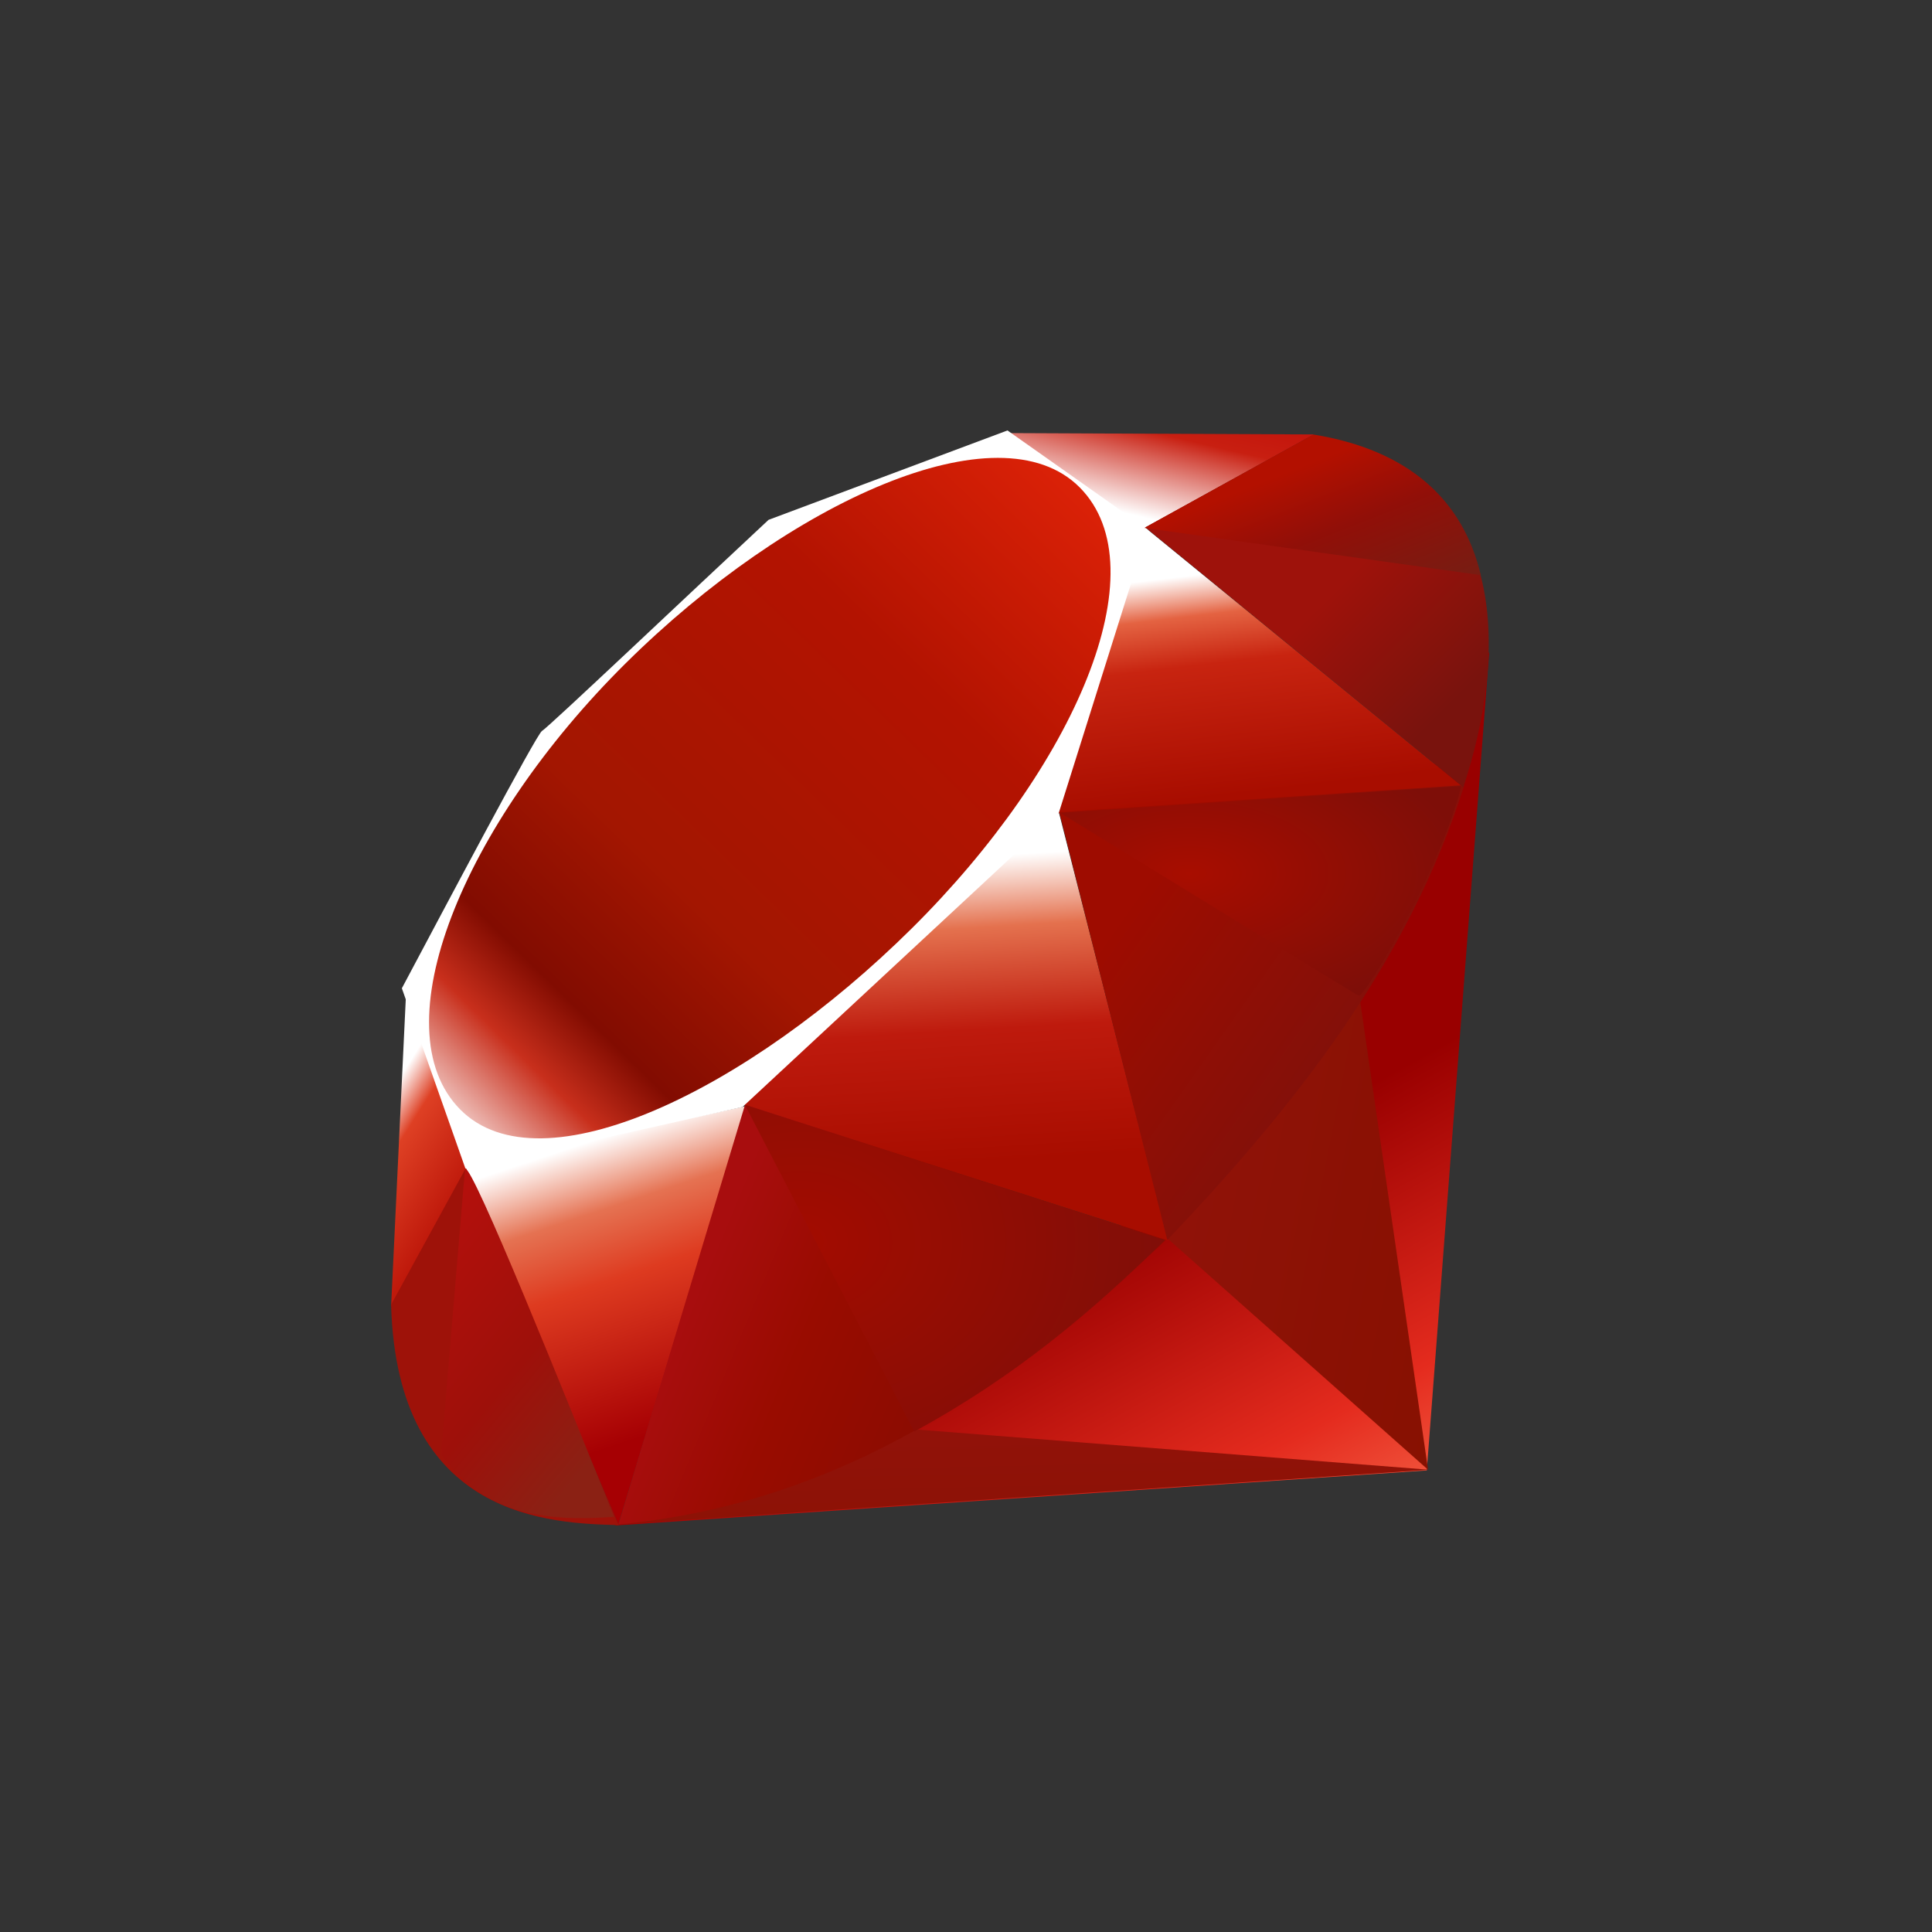
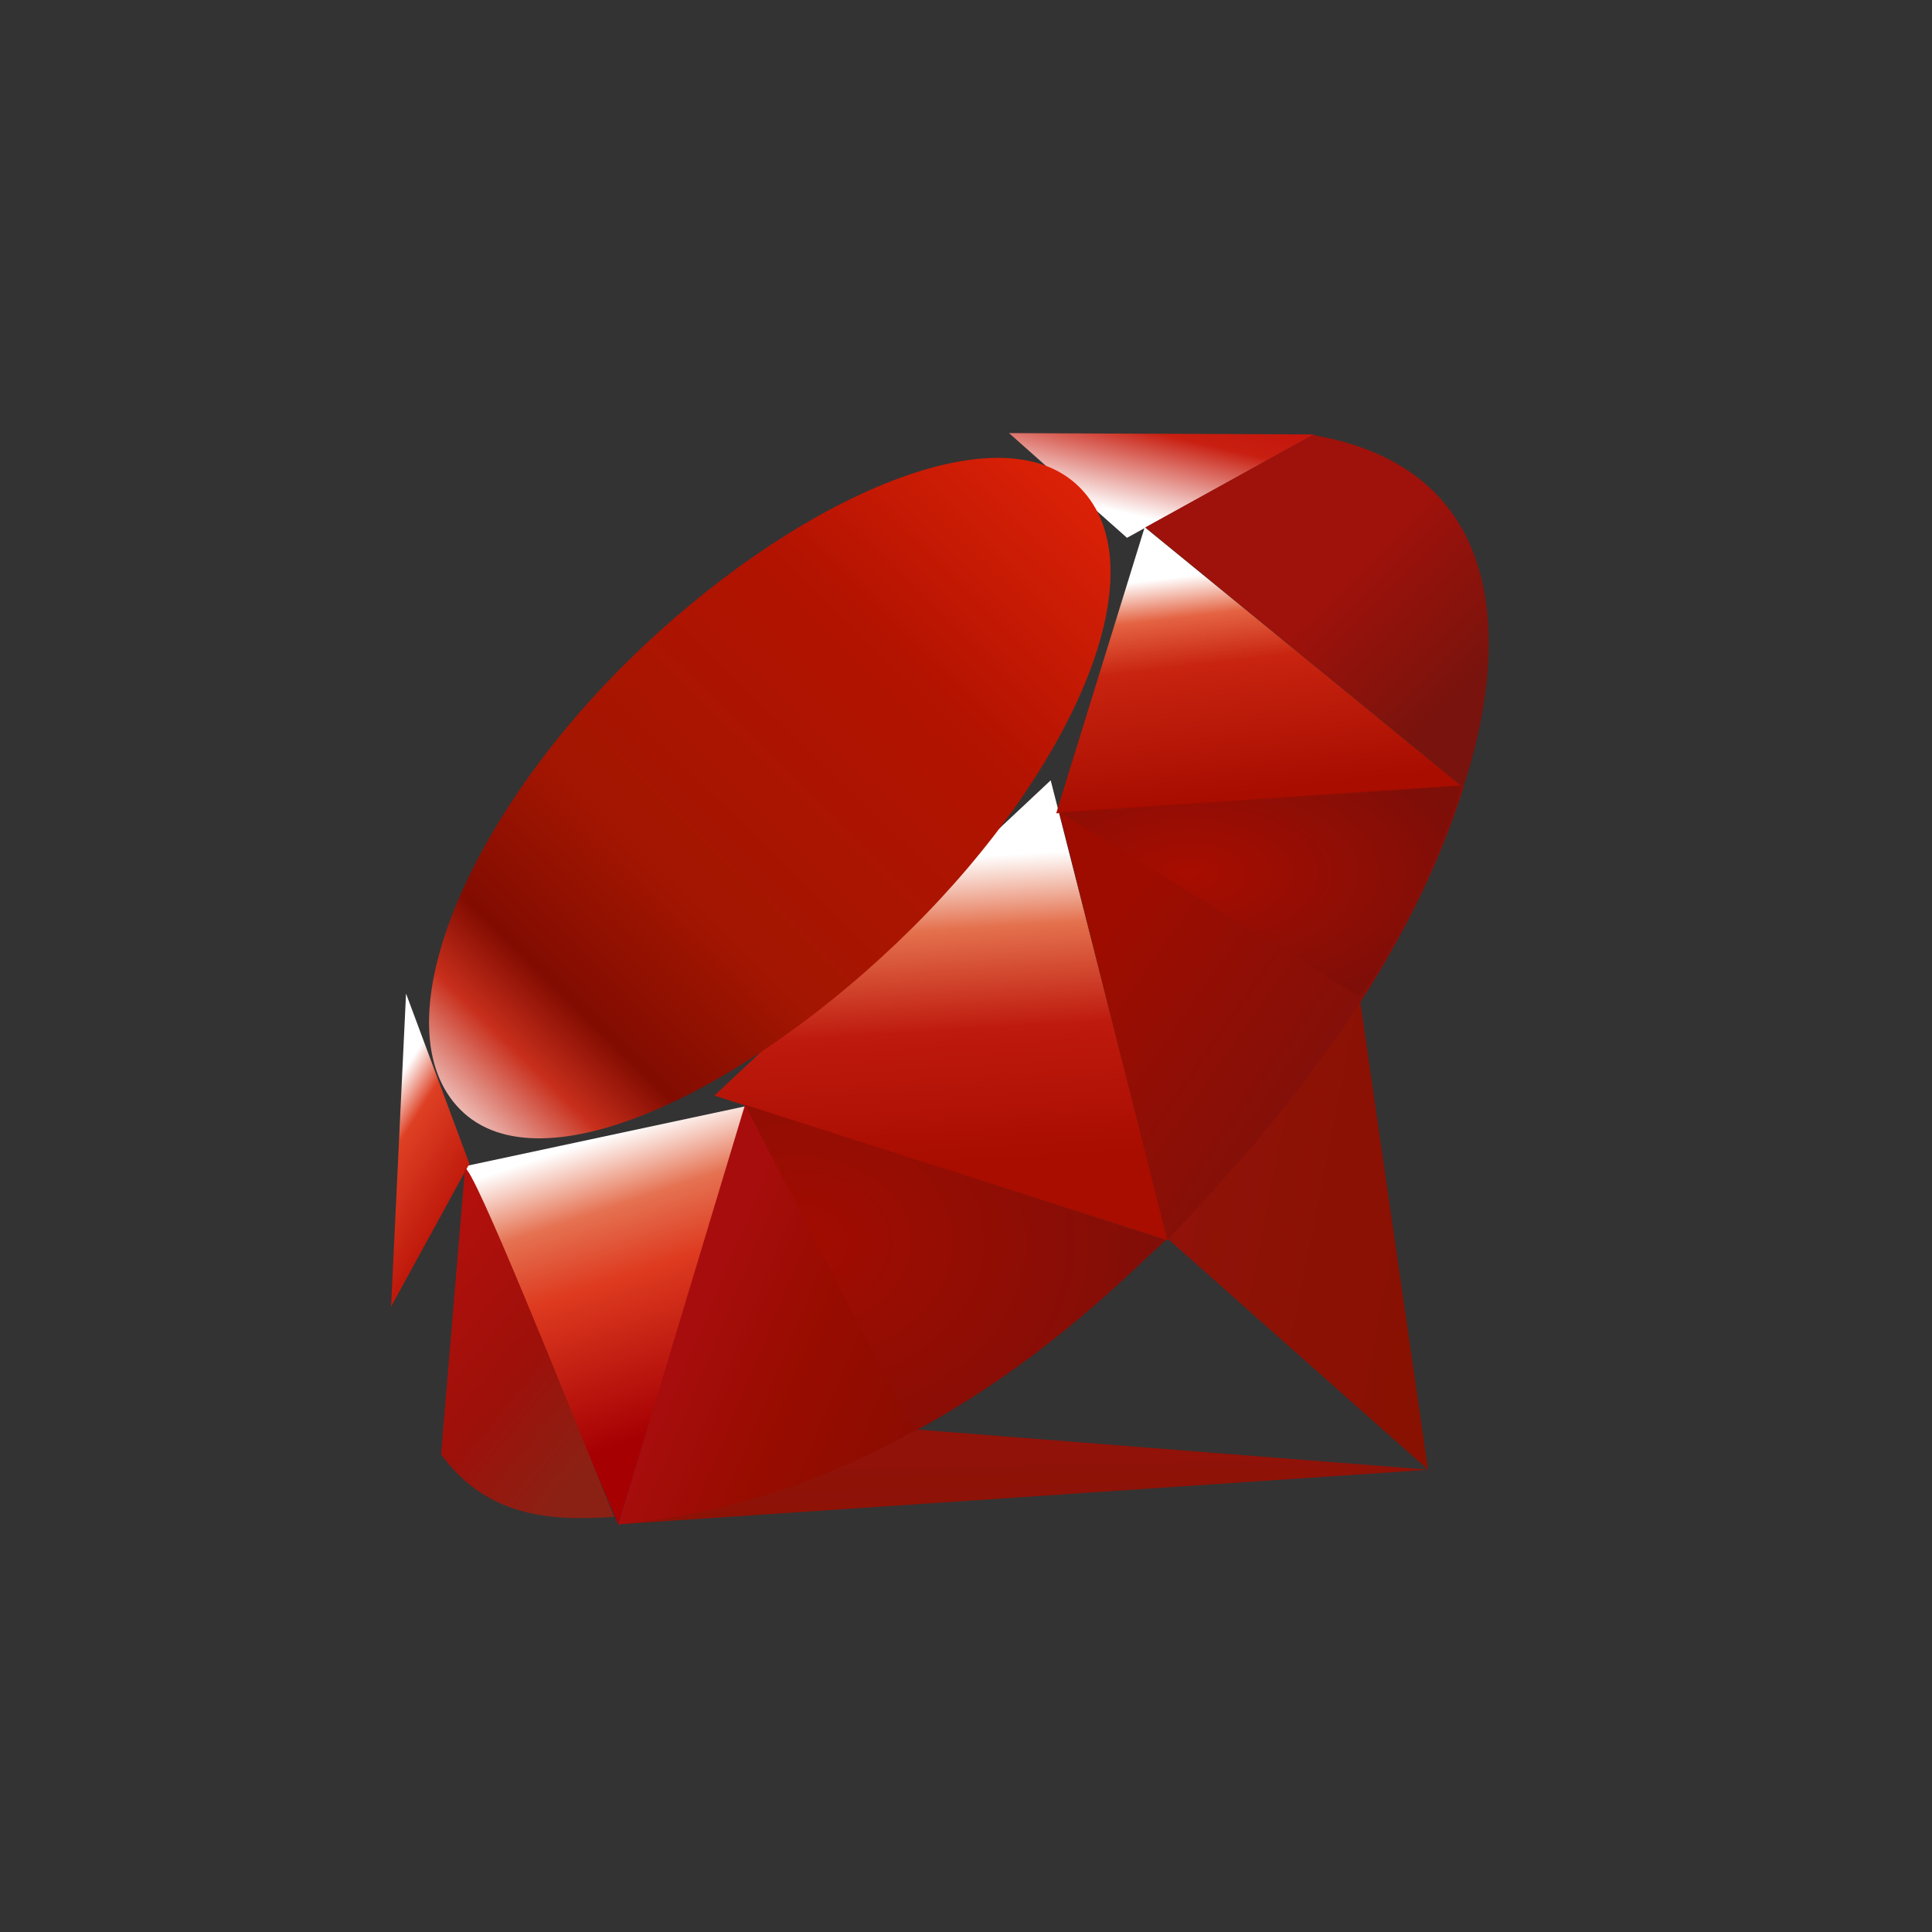
<svg xmlns="http://www.w3.org/2000/svg" width="30" height="30" fill="none">
  <rect width="100%" height="100%" fill="#333333" stroke="none" />
  <g clip-path="url(#a)">
-     <path fill="url(#b)" d="m19.284 17.907-9.736 5.781 12.607-.855.97-12.712-3.84 7.786Z" />
    <path fill="url(#c)" d="m22.175 22.822-1.084-7.478-2.951 3.897 4.035 3.581Z" />
    <path fill="url(#d)" d="m22.19 22.822-7.938-.623L9.59 23.67l12.6-.848Z" />
    <path fill="url(#e)" d="m9.601 23.672 1.983-6.496-4.364.933 2.381 5.563Z" />
    <path fill="url(#f)" d="m18.14 19.264-1.825-7.147-5.222 4.895 7.047 2.252Z" />
    <path fill="url(#g)" d="m22.711 12.217-4.936-4.031-1.374 4.443 6.31-.412Z" />
    <path fill="url(#h)" d="M20.403 6.746 17.5 8.351l-1.832-1.626 4.735.021Z" />
    <path fill="url(#i)" d="m6.073 20.288 1.216-2.218-.984-2.642-.232 4.86Z" />
-     <path fill="#fff" d="m6.24 15.346.99 2.808 4.3-.965 4.91-4.563 1.386-4.402-2.182-1.54-3.71 1.388c-1.168 1.087-3.436 3.238-3.518 3.278-.08.042-1.497 2.72-2.176 3.996Z" />
    <path fill="url(#j)" d="M9.715 10.3c2.533-2.511 5.798-3.995 7.052-2.73 1.252 1.264-.076 4.336-2.61 6.847-2.532 2.51-5.757 4.076-7.01 2.812-1.253-1.264.035-4.418 2.568-6.929Z" />
    <path fill="url(#k)" d="m9.602 23.671 1.967-6.517 6.534 2.1c-2.362 2.215-4.99 4.088-8.501 4.417Z" />
    <path fill="url(#l)" d="m16.448 12.61 1.678 6.645c1.973-2.075 3.745-4.306 4.612-7.065l-6.29.42Z" />
    <path fill="url(#m)" d="M22.722 12.226c.671-2.026.826-4.932-2.34-5.472l-2.597 1.435 4.937 4.037Z" />
-     <path fill="#9E1209" d="M6.073 20.26c.092 3.343 2.505 3.393 3.533 3.422L7.232 18.14l-1.16 2.12Z" />
    <path fill="url(#n)" d="M16.459 12.62c1.516.933 4.573 2.805 4.635 2.84.096.053 1.317-2.06 1.595-3.255l-6.23.416Z" />
    <path fill="url(#o)" d="m11.566 17.154 2.63 5.075c1.556-.843 2.774-1.871 3.889-2.972l-6.519-2.103Z" />
    <path fill="url(#p)" d="m7.221 18.146-.372 4.437c.703.96 1.67 1.044 2.685.97-.734-1.828-2.2-5.481-2.313-5.407Z" />
-     <path fill="url(#q)" d="m17.769 8.197 5.225.734c-.279-1.182-1.135-1.945-2.595-2.183l-2.63 1.45Z" />
  </g>
  <defs>
    <linearGradient id="b" x1="21.032" x2="17.506" y1="25.211" y2="18.832" gradientUnits="userSpaceOnUse">
      <stop stop-color="#FB7655" />
      <stop offset=".41" stop-color="#E42B1E" />
      <stop offset=".99" stop-color="#900" />
      <stop offset="1" stop-color="#900" />
    </linearGradient>
    <linearGradient id="c" x1="22.832" x2="17.769" y1="19.889" y2="18.891" gradientUnits="userSpaceOnUse">
      <stop stop-color="#871101" />
      <stop offset=".99" stop-color="#911209" />
      <stop offset="1" stop-color="#911209" />
    </linearGradient>
    <linearGradient id="d" x1="19.147" x2="19.082" y1="25.385" y2="22.187" gradientUnits="userSpaceOnUse">
      <stop stop-color="#871101" />
      <stop offset=".99" stop-color="#911209" />
      <stop offset="1" stop-color="#911209" />
    </linearGradient>
    <linearGradient id="e" x1="9.391" x2="10.855" y1="17.65" y2="22.074" gradientUnits="userSpaceOnUse">
      <stop stop-color="#fff" />
      <stop offset=".23" stop-color="#E57252" />
      <stop offset=".46" stop-color="#DE3B20" />
      <stop offset=".99" stop-color="#A60003" />
      <stop offset="1" stop-color="#A60003" />
    </linearGradient>
    <linearGradient id="f" x1="14.349" x2="14.639" y1="13.35" y2="18.137" gradientUnits="userSpaceOnUse">
      <stop stop-color="#fff" />
      <stop offset=".23" stop-color="#E4714E" />
      <stop offset=".56" stop-color="#BE1A0D" />
      <stop offset=".99" stop-color="#A80D00" />
      <stop offset="1" stop-color="#A80D00" />
    </linearGradient>
    <linearGradient id="g" x1="18.72" x2="19.133" y1="8.911" y2="12.381" gradientUnits="userSpaceOnUse">
      <stop stop-color="#fff" />
      <stop offset=".18" stop-color="#E46342" />
      <stop offset=".4" stop-color="#C82410" />
      <stop offset=".99" stop-color="#A80D00" />
      <stop offset="1" stop-color="#A80D00" />
    </linearGradient>
    <linearGradient id="h" x1="16.338" x2="16.895" y1="7.705" y2="5.316" gradientUnits="userSpaceOnUse">
      <stop stop-color="#fff" />
      <stop offset=".54" stop-color="#C81F11" />
      <stop offset=".99" stop-color="#BF0905" />
      <stop offset="1" stop-color="#BF0905" />
    </linearGradient>
    <linearGradient id="i" x1="6.395" x2="7.867" y1="16.434" y2="17.363" gradientUnits="userSpaceOnUse">
      <stop stop-color="#fff" />
      <stop offset=".31" stop-color="#DE4024" />
      <stop offset=".99" stop-color="#BF190B" />
      <stop offset="1" stop-color="#BF190B" />
    </linearGradient>
    <linearGradient id="j" x1="4.496" x2="17.704" y1="20.02" y2="6.476" gradientUnits="userSpaceOnUse">
      <stop stop-color="#BD0012" />
      <stop offset=".07" stop-color="#fff" />
      <stop offset=".17" stop-color="#fff" />
      <stop offset=".27" stop-color="#C82F1C" />
      <stop offset=".33" stop-color="#820C01" />
      <stop offset=".46" stop-color="#A31601" />
      <stop offset=".72" stop-color="#B31301" />
      <stop offset=".99" stop-color="#E82609" />
      <stop offset="1" stop-color="#E82609" />
    </linearGradient>
    <linearGradient id="k" x1="14.59" x2="10.838" y1="21.426" y2="19.864" gradientUnits="userSpaceOnUse">
      <stop stop-color="#8C0C01" />
      <stop offset=".54" stop-color="#990C00" />
      <stop offset=".99" stop-color="#A80D0E" />
      <stop offset="1" stop-color="#A80D0E" />
    </linearGradient>
    <linearGradient id="l" x1="21.466" x2="17.571" y1="16.629" y2="13.892" gradientUnits="userSpaceOnUse">
      <stop stop-color="#7E110B" />
      <stop offset=".99" stop-color="#9E0C00" />
      <stop offset="1" stop-color="#9E0C00" />
    </linearGradient>
    <linearGradient id="m" x1="22.74" x2="20.933" y1="10.737" y2="8.924" gradientUnits="userSpaceOnUse">
      <stop stop-color="#79130D" />
      <stop offset=".99" stop-color="#9E120B" />
      <stop offset="1" stop-color="#9E120B" />
    </linearGradient>
    <linearGradient id="p" x1="8.385" x2="5.124" y1="23.662" y2="20.973" gradientUnits="userSpaceOnUse">
      <stop stop-color="#8B2114" />
      <stop offset=".43" stop-color="#9E100A" />
      <stop offset=".99" stop-color="#B3100C" />
      <stop offset="1" stop-color="#B3100C" />
    </linearGradient>
    <linearGradient id="q" x1="19.393" x2="20.3" y1="7.563" y2="9.876" gradientUnits="userSpaceOnUse">
      <stop stop-color="#B31000" />
      <stop offset=".44" stop-color="#910F08" />
      <stop offset=".99" stop-color="#791C12" />
      <stop offset="1" stop-color="#791C12" />
    </linearGradient>
    <radialGradient id="n" cx="0" cy="0" r="1" gradientTransform="matrix(4.361 0 0 2.279 18.472 13.564)" gradientUnits="userSpaceOnUse">
      <stop stop-color="#A80D00" />
      <stop offset=".99" stop-color="#7E0E08" />
      <stop offset="1" stop-color="#7E0E08" />
    </radialGradient>
    <radialGradient id="o" cx="0" cy="0" r="1" gradientTransform="matrix(5.736 0 0 4.466 12.436 19.286)" gradientUnits="userSpaceOnUse">
      <stop stop-color="#A30C00" />
      <stop offset=".99" stop-color="#800E08" />
      <stop offset="1" stop-color="#800E08" />
    </radialGradient>
    <clipPath id="a">
      <path fill="#fff" d="M6 6h18v18H6z" />
    </clipPath>
  </defs>
</svg>